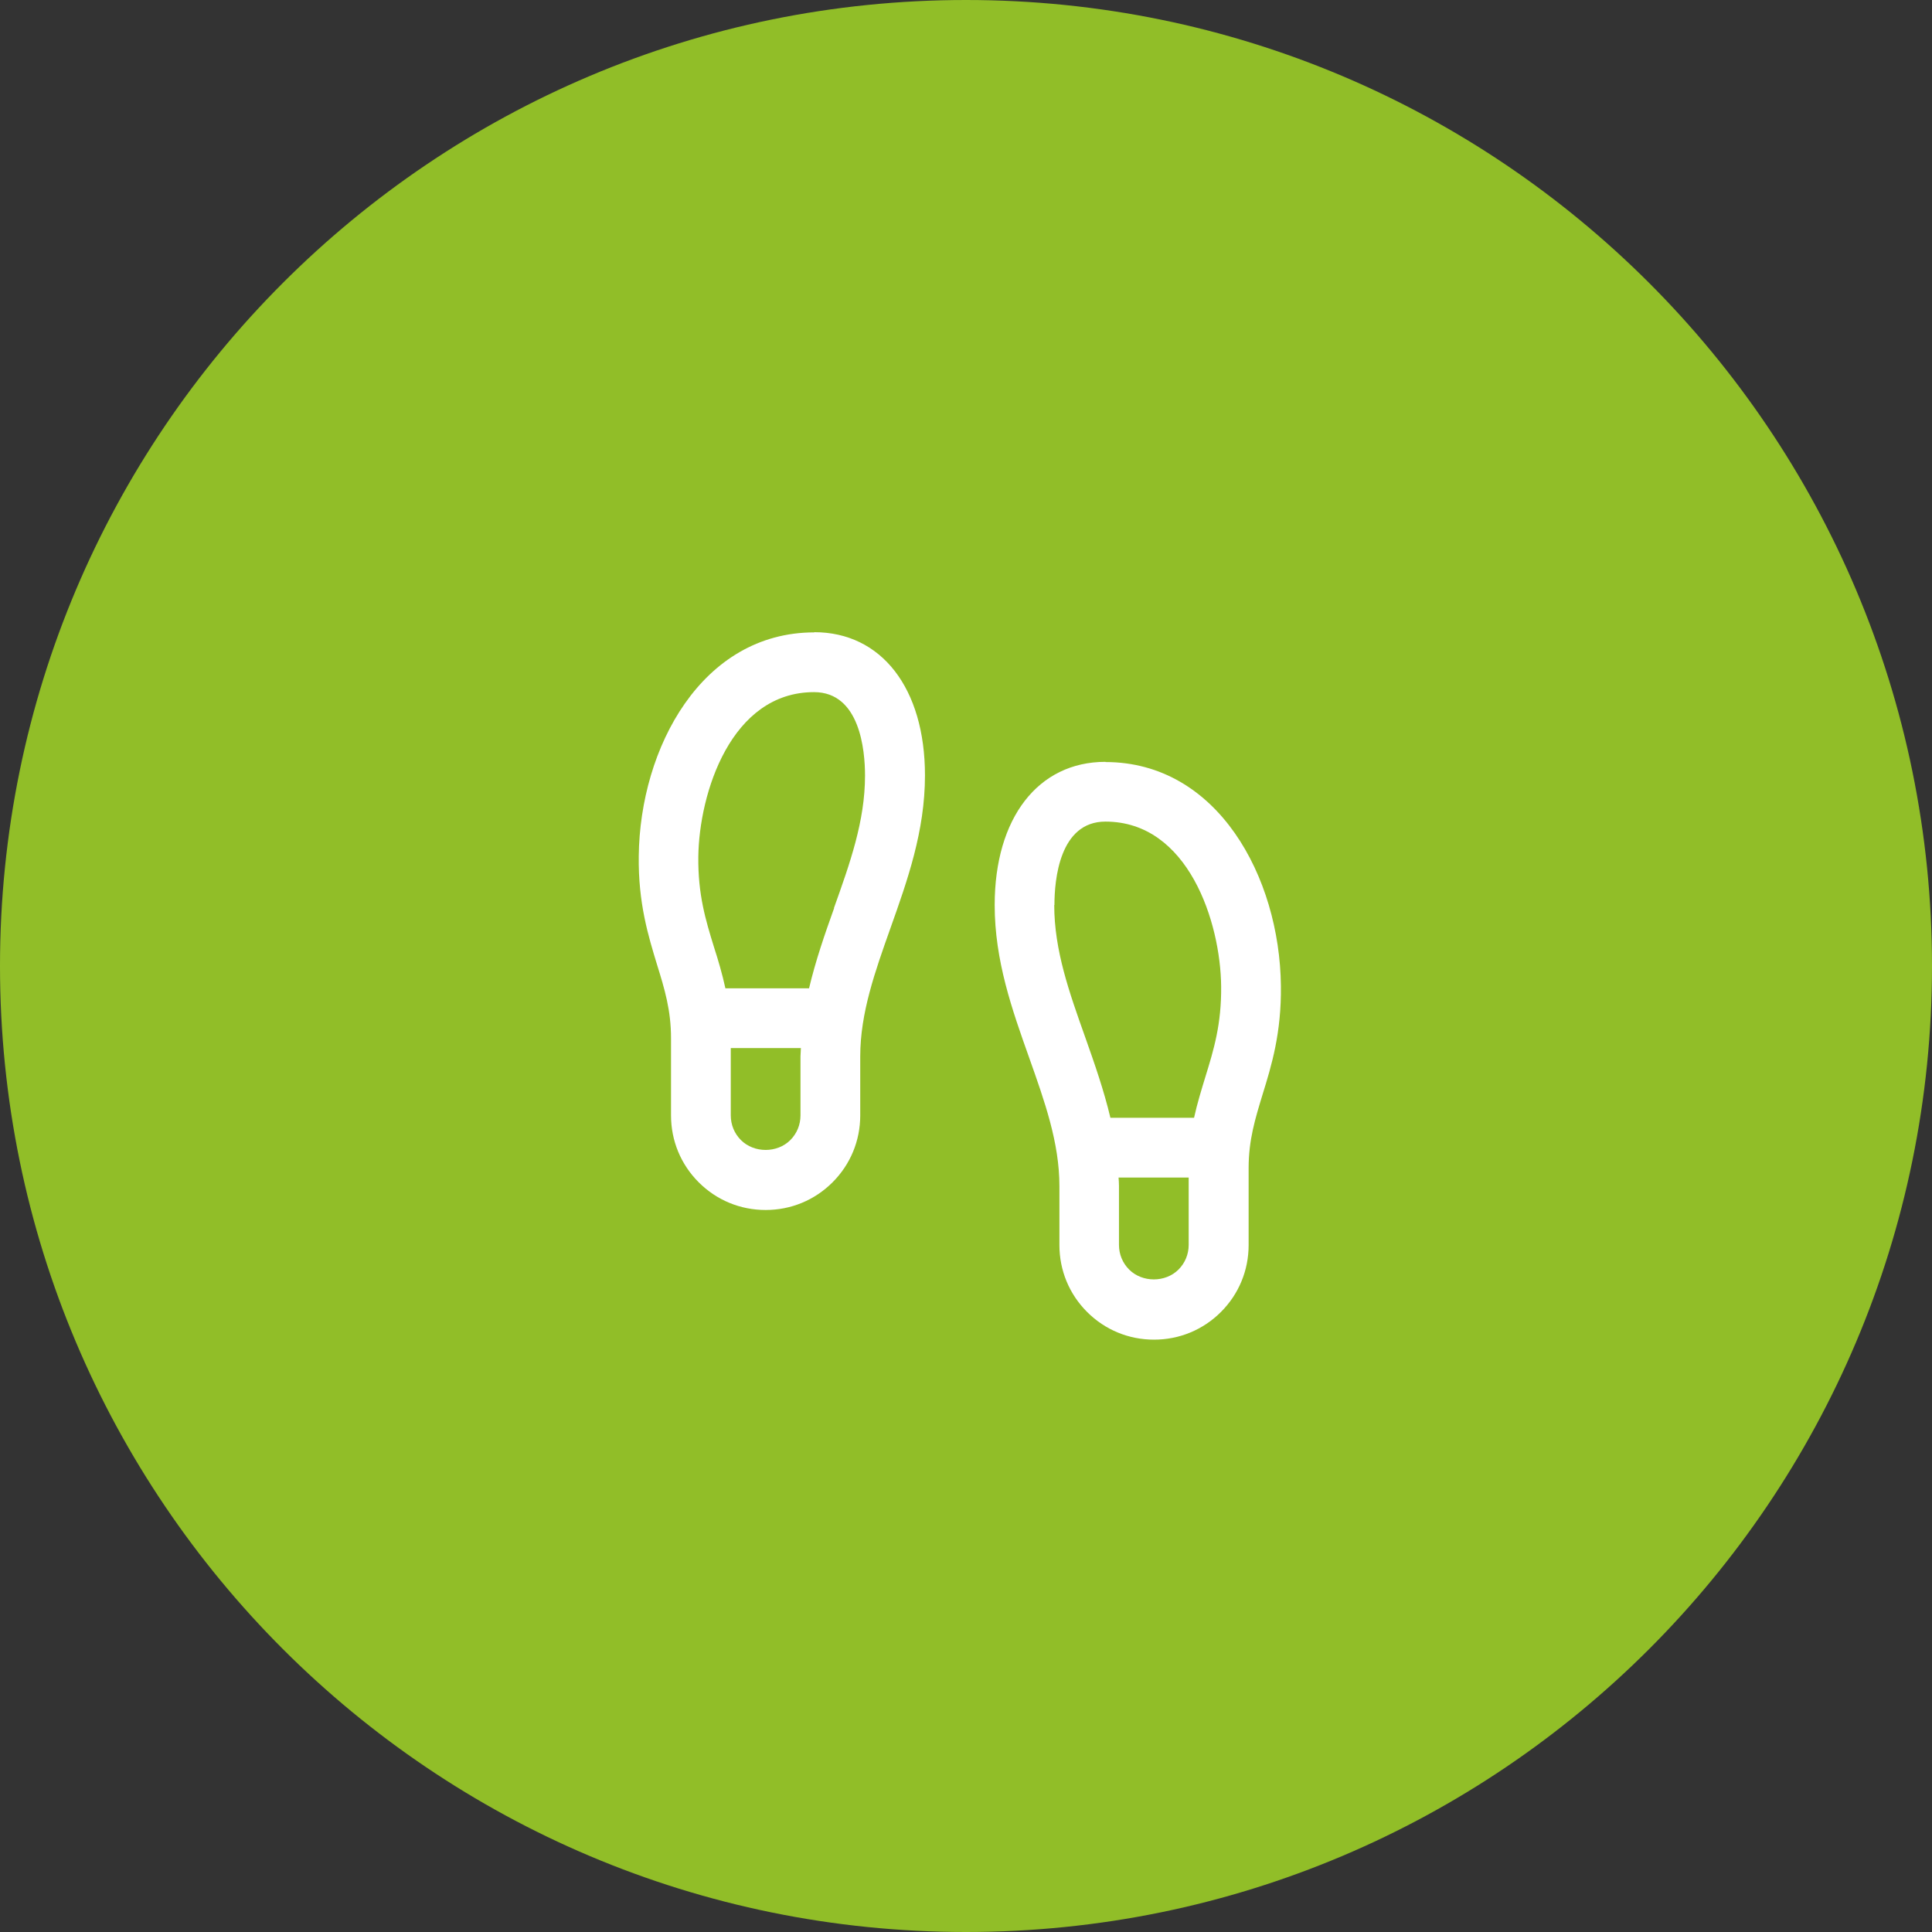
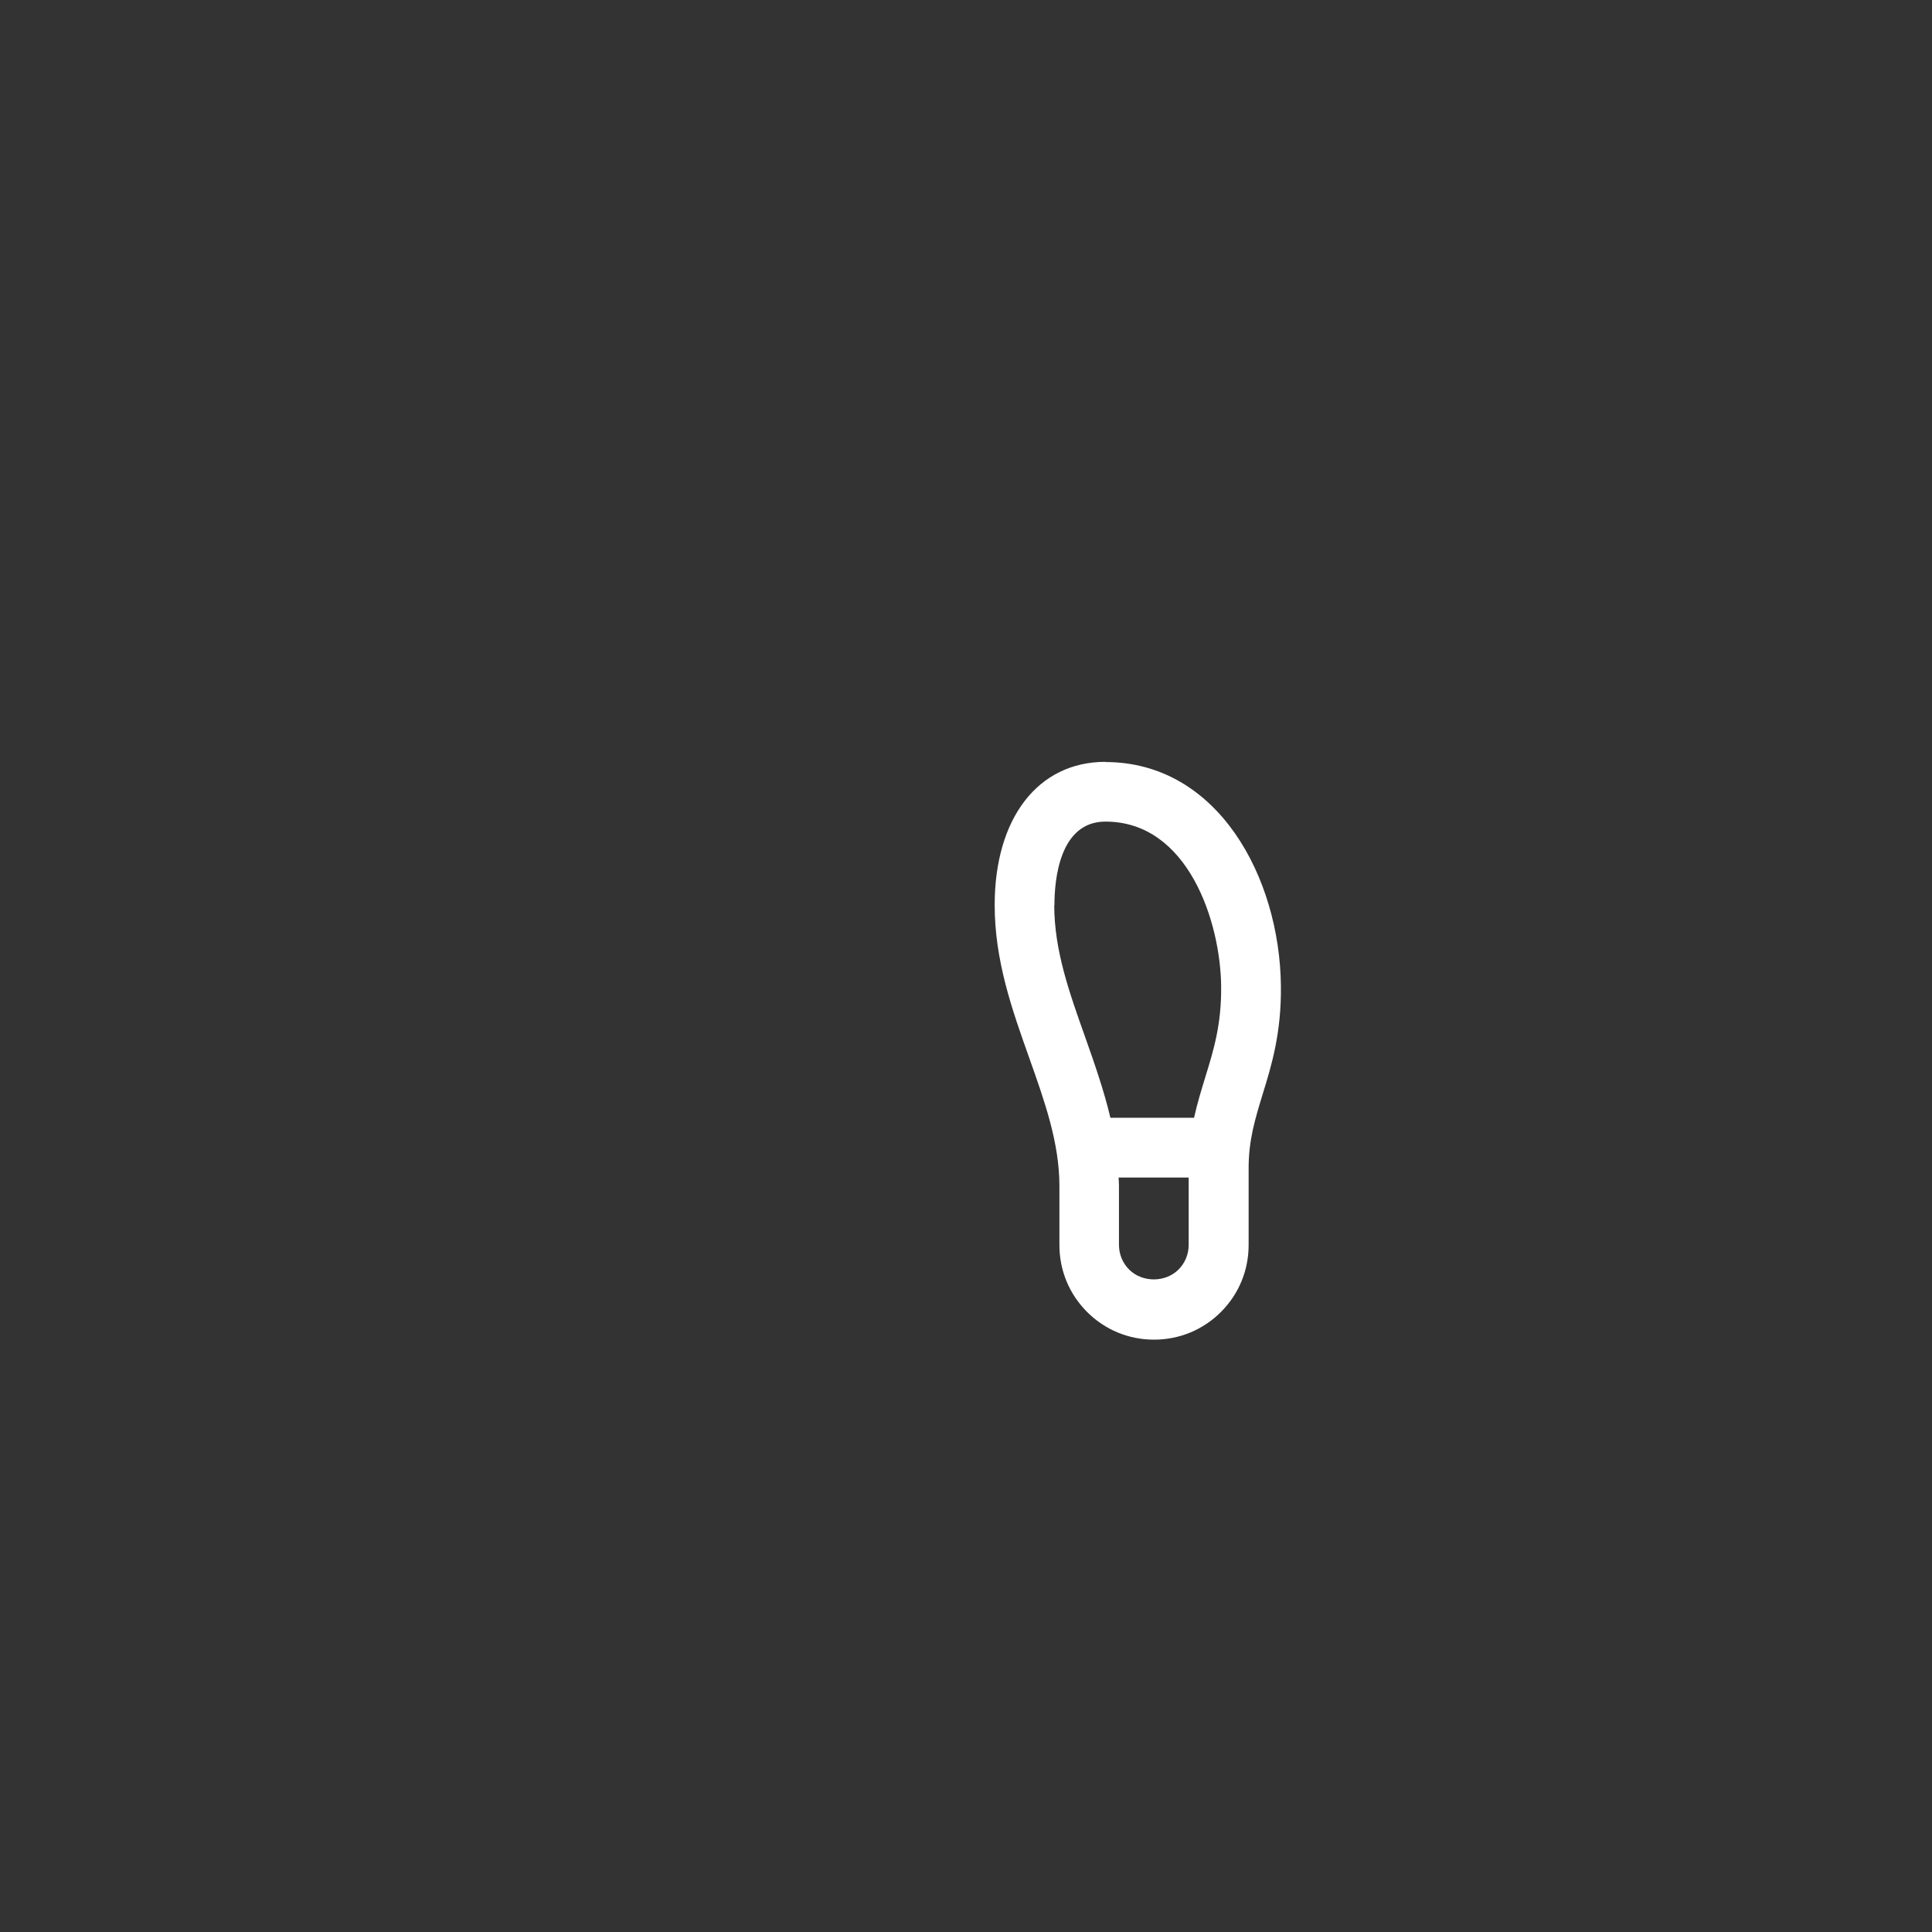
<svg xmlns="http://www.w3.org/2000/svg" id="Layer_1" data-name="Layer 1" viewBox="0 0 97 97">
  <rect x="0" y="0" width="97" height="97" fill="#333333" stroke="none" />
  <defs>
    <style>
      .cls-1 {
        fill: #fff;
      }

      .cls-2 {
        fill: #91be28;
      }
    </style>
  </defs>
-   <path class="cls-2" d="M48.5,0h0c26.79,0,48.5,21.71,48.5,48.5h0c0,26.79-21.71,48.5-48.5,48.5h0C21.71,97,0,75.29,0,48.5h0C0,21.71,21.71,0,48.5,0Z" />
  <g>
-     <path class="cls-1" d="M40.88,31.75c-5.64,0-8.75,5.79-8.81,11.23-.03,2.37.48,4.01.92,5.46.38,1.22.7,2.28.7,3.69v3.87c0,1.27.49,2.46,1.39,3.36.9.9,2.09,1.39,3.36,1.39s2.46-.49,3.36-1.39c.9-.9,1.39-2.09,1.39-3.36v-2.96c0-2.18.74-4.25,1.52-6.45.85-2.39,1.73-4.86,1.73-7.66,0-4.37-2.18-7.19-5.56-7.19ZM40.19,56c0,.47-.18.91-.51,1.24-.66.66-1.82.66-2.48,0-.33-.33-.51-.77-.51-1.24v-3.38h3.52c0,.14-.02.28-.02.42v2.96ZM41.88,45.59c-.47,1.31-.93,2.64-1.26,4.03h-4.2c-.16-.73-.36-1.41-.57-2.06-.42-1.36-.81-2.64-.79-4.54.04-3.2,1.64-8.27,5.81-8.27,2.31,0,2.56,2.93,2.56,4.19,0,2.29-.76,4.41-1.56,6.65Z" />
    <path class="cls-1" d="M55.5,38.25c-3.38,0-5.56,2.82-5.56,7.19,0,2.8.88,5.27,1.73,7.66.78,2.2,1.52,4.27,1.52,6.45v2.96c0,1.27.49,2.46,1.39,3.36.9.9,2.09,1.39,3.36,1.39s2.46-.49,3.36-1.39c.9-.9,1.39-2.09,1.39-3.36v-3.87c0-1.41.33-2.47.7-3.69.45-1.45.95-3.09.92-5.46-.06-5.45-3.17-11.23-8.81-11.23ZM52.94,45.44c0-1.26.25-4.19,2.56-4.19,4.17,0,5.78,5.07,5.81,8.27.02,1.9-.37,3.18-.79,4.54-.2.66-.41,1.33-.57,2.06h-4.2c-.33-1.39-.8-2.73-1.26-4.03-.8-2.25-1.56-4.37-1.56-6.65ZM59.17,63.74c-.66.66-1.82.66-2.48,0-.33-.33-.51-.77-.51-1.24v-2.96c0-.14-.01-.28-.02-.42h3.52v3.38c0,.47-.18.91-.51,1.24Z" />
  </g>
</svg>